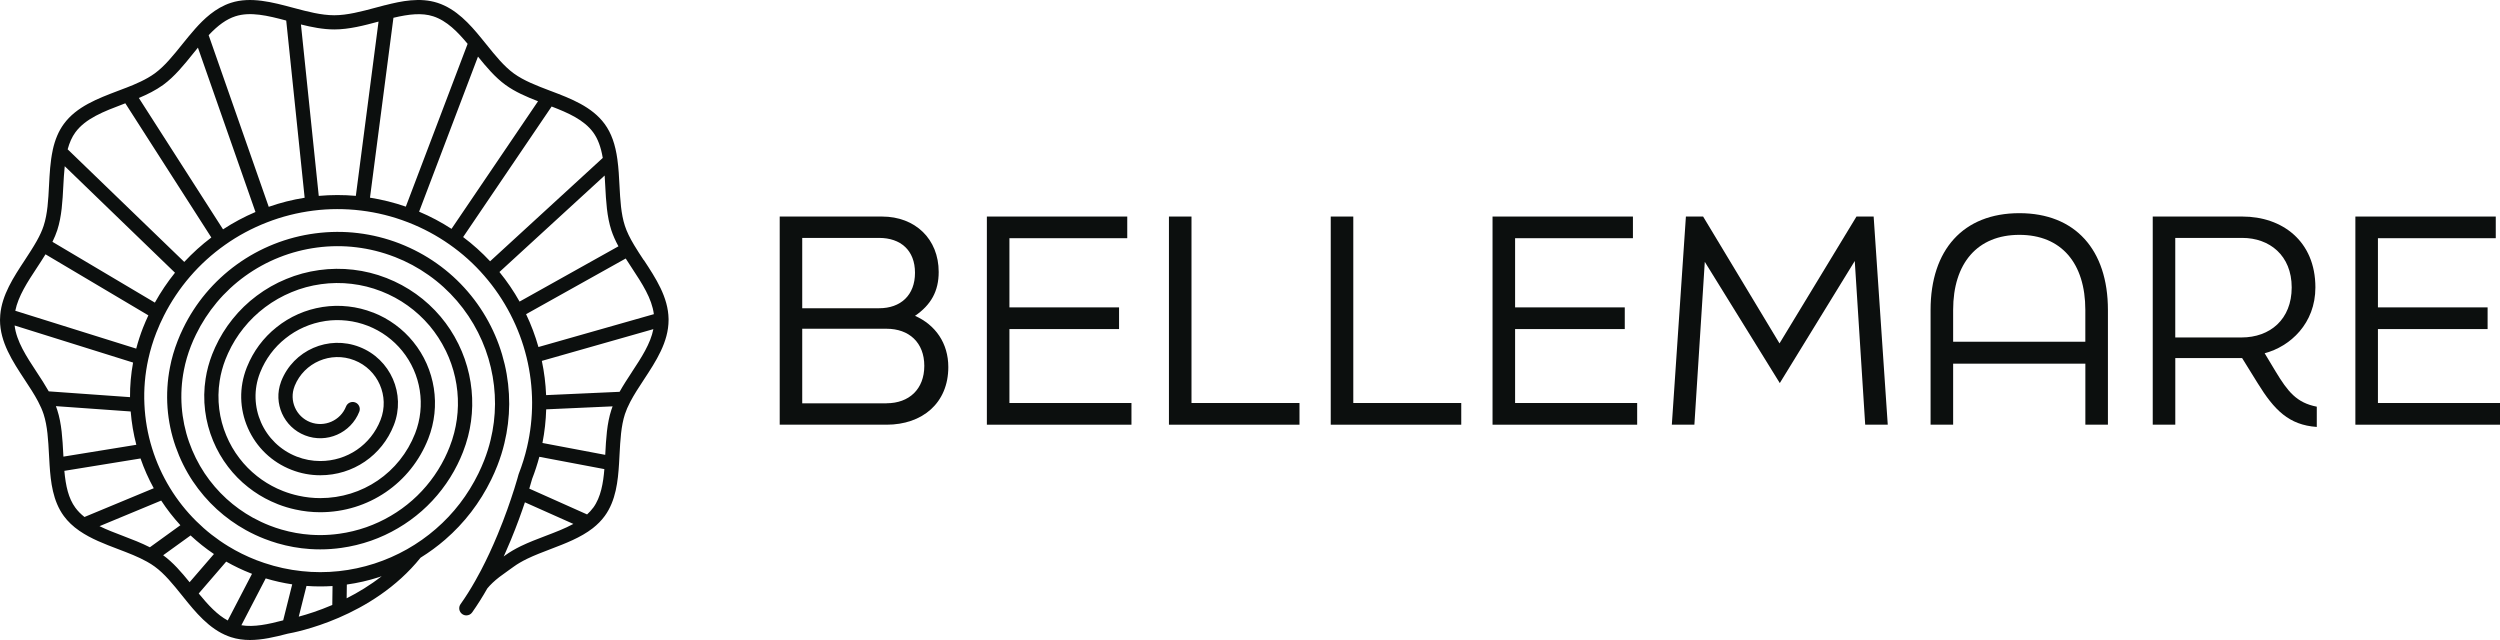
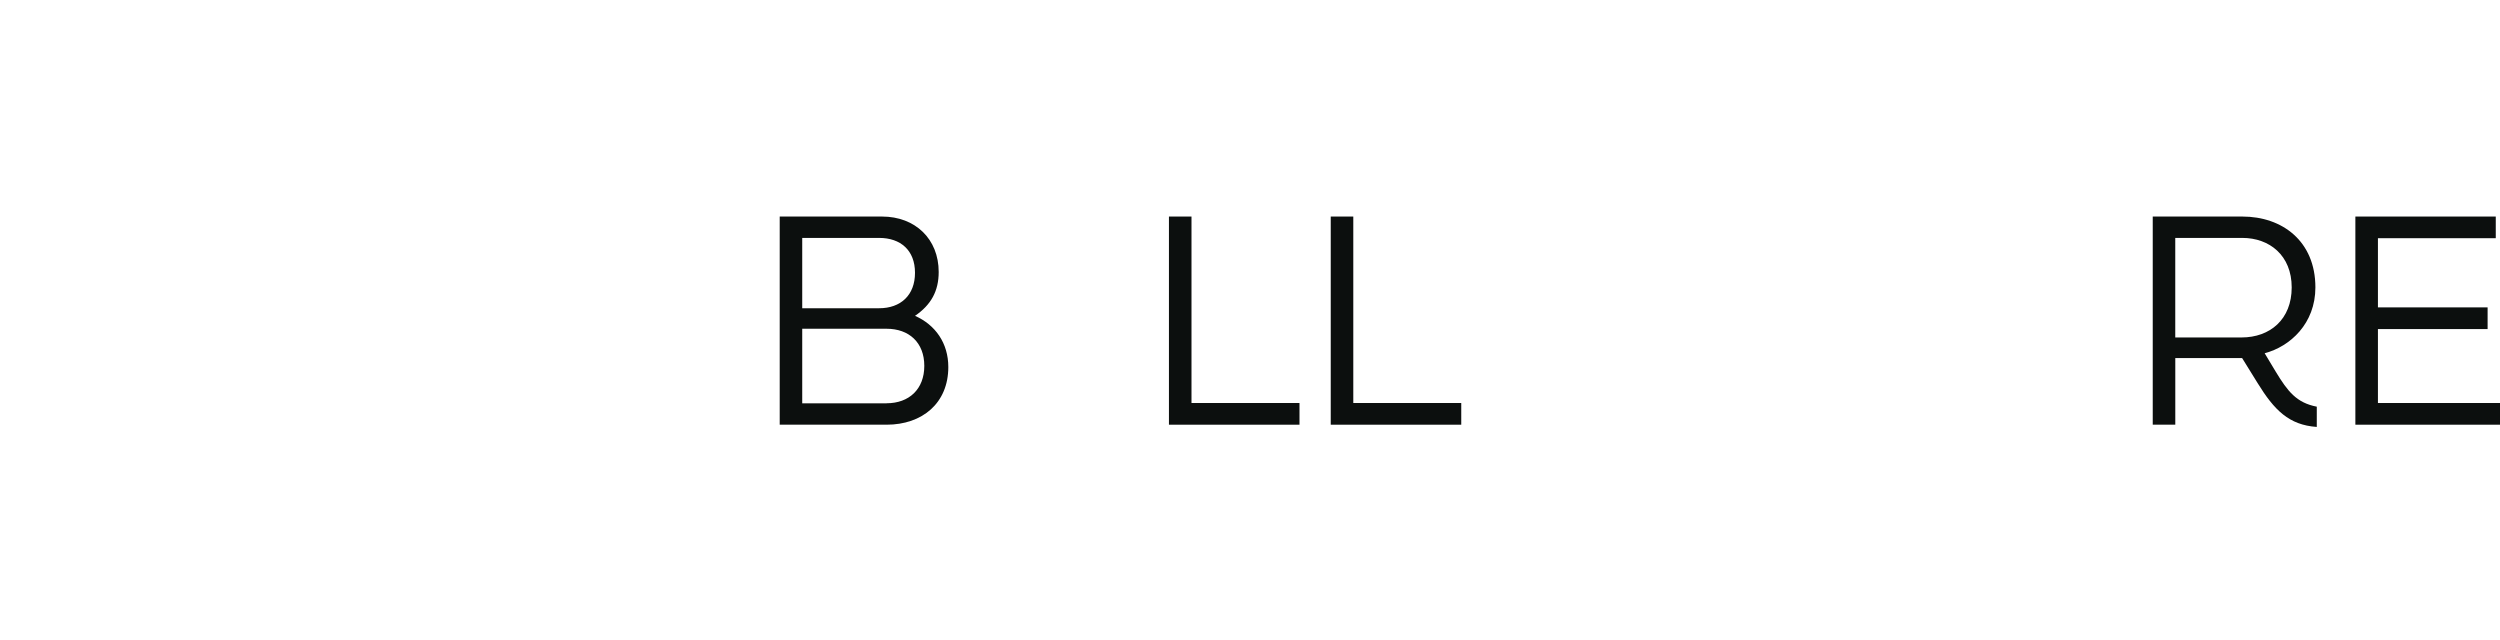
<svg xmlns="http://www.w3.org/2000/svg" width="375" height="96" viewBox="0 0 375 96" fill="none">
  <path d="M137.25 47.377C139.66 45.729 140.804 43.665 140.804 40.796C140.804 35.858 137.293 32.482 132.306 32.482H116.956V63.705H132.985C138.356 63.705 142.247 60.458 142.247 55.056C142.247 51.467 140.302 48.726 137.255 47.377H137.25ZM120.334 35.687H131.878C135.091 35.687 137.25 37.543 137.25 40.919C137.25 44.294 135.091 46.236 131.878 46.236H120.334V35.687ZM132.979 60.495H120.334V49.312H132.979C136.363 49.312 138.645 51.382 138.645 54.88C138.645 58.378 136.363 60.49 132.979 60.49V60.495Z" fill="#0C0F0E" />
-   <path d="M151.413 49.36H167.859V46.108H151.413V35.73H169.088V32.482H148.03V63.705H169.719V60.452H151.413V49.36Z" fill="#0C0F0E" />
  <path d="M178.724 32.482H175.341V63.705H194.924V60.452H178.724V32.482Z" fill="#0C0F0E" />
  <path d="M202.994 32.482H199.611V63.705H219.188V60.452H202.994V32.482Z" fill="#0C0F0E" />
-   <path d="M227.264 49.36H243.715V46.108H227.264V35.73H244.939V32.482H223.881V63.705H245.575V60.452H227.264V49.36Z" fill="#0C0F0E" />
-   <path d="M278.471 32.482L266.926 51.51L255.467 32.482H252.886L250.775 63.705H254.158L255.719 39.276L266.969 57.461L278.214 39.148L279.78 63.705H283.163L281.047 32.482H278.471Z" fill="#0C0F0E" />
-   <path d="M302.906 31.976C294.494 31.976 289.587 37.463 289.587 46.491V63.705H292.971V54.549H312.804V63.705H316.188V46.491C316.188 37.463 311.281 31.976 302.912 31.976H302.906ZM312.804 51.259H292.971V46.491C292.971 39.489 296.605 35.228 302.906 35.228C309.207 35.228 312.799 39.489 312.799 46.491V51.259H312.804Z" fill="#0C0F0E" />
  <path d="M341.345 55.728L339.699 52.987C343.547 51.973 347.309 48.513 347.309 43.116C347.309 36.157 342.323 32.482 336.358 32.482H322.911V63.705H326.294V53.707H336.315L338.64 57.461C341.136 61.508 343.333 63.748 347.518 64.041V61.002C344.471 60.41 343.162 58.725 341.345 55.728ZM336.225 50.624H326.289V35.687H336.353C340.415 35.687 343.755 38.306 343.755 43.111C343.755 47.915 340.5 50.619 336.23 50.619L336.225 50.624Z" fill="#0C0F0E" />
  <path d="M356.689 60.452V49.36H373.14V46.108H356.689V35.73H374.364V32.482H353.306V63.705H375V60.452H356.689Z" fill="#0C0F0E" />
-   <path d="M96.567 39.031C96.059 38.263 95.583 37.538 95.14 36.796C94.466 35.676 94.017 34.743 93.734 33.874C93.146 32.072 93.039 30.003 92.922 27.811C92.857 26.531 92.788 25.208 92.612 23.95C92.612 23.95 92.612 23.939 92.612 23.934C92.612 23.934 92.612 23.934 92.612 23.929C92.302 21.657 91.698 19.961 90.704 18.601C88.801 15.993 85.567 14.767 82.713 13.684L82.542 13.62C80.506 12.847 78.582 12.111 77.075 11.018C75.589 9.936 74.306 8.341 72.949 6.656C72.692 6.336 72.436 6.021 72.179 5.707C70.48 3.627 68.433 1.334 65.632 0.427C62.997 -0.426 60.197 0.161 57.775 0.779C57.77 0.779 57.765 0.779 57.759 0.779C57.759 0.779 57.754 0.779 57.749 0.779C57.273 0.902 56.797 1.03 56.316 1.158C54.243 1.713 52.099 2.288 50.138 2.288C48.176 2.288 46.065 1.723 44.189 1.222L43.986 1.169C40.854 0.331 37.61 -0.538 34.639 0.422C32.282 1.185 30.529 2.907 29.273 4.32C28.599 5.077 27.952 5.883 27.322 6.661C25.964 8.346 24.687 9.941 23.201 11.018C21.945 11.93 20.368 12.607 18.851 13.194C18.851 13.194 18.845 13.194 18.84 13.194C18.471 13.338 18.097 13.482 17.723 13.62C14.65 14.788 11.475 15.993 9.572 18.596C8.792 19.662 8.252 20.937 7.91 22.499C7.91 22.51 7.91 22.521 7.905 22.531C7.905 22.537 7.905 22.547 7.905 22.553C7.541 24.233 7.445 26.046 7.354 27.8C7.242 29.997 7.135 32.066 6.547 33.869C6.317 34.578 5.975 35.325 5.51 36.151C4.981 37.095 4.367 38.028 3.72 39.02C2.031 41.585 0.289 44.236 0.037 47.243C0.037 47.243 0.037 47.243 0.037 47.248C0.016 47.478 0 47.723 0 47.995C0 51.328 1.887 54.192 3.709 56.965C4.447 58.084 5.142 59.14 5.708 60.212C6.071 60.895 6.344 61.524 6.542 62.127C7.124 63.929 7.231 66.004 7.349 68.195C7.376 68.729 7.402 69.262 7.44 69.79C7.605 72.285 7.921 75.144 9.572 77.4C10.181 78.231 10.946 78.957 11.908 79.623C11.913 79.623 11.924 79.634 11.929 79.639C11.929 79.639 11.929 79.639 11.934 79.639C13.645 80.818 15.708 81.607 17.707 82.364C19.267 82.956 20.742 83.522 22.047 84.252C22.48 84.492 22.859 84.732 23.201 84.983C24.681 86.055 25.959 87.644 27.311 89.323L27.573 89.649C29.262 91.745 31.368 94.352 34.227 95.424C34.361 95.477 34.494 95.525 34.639 95.573C35.574 95.877 36.531 96 37.498 96C39.331 96 41.228 95.557 43.158 95.051C44.216 94.87 55.841 92.672 63.083 83.655C64.381 82.85 65.621 81.943 66.77 80.946C68.213 79.698 69.528 78.301 70.672 76.808C71.821 75.314 72.837 73.677 73.681 71.944C74.007 71.283 74.317 70.574 74.606 69.838C75.044 68.718 75.397 67.593 75.658 66.489C76.123 64.574 76.369 62.601 76.38 60.612C76.385 58.602 76.161 56.591 75.701 54.64C75.236 52.656 74.536 50.725 73.612 48.902C72.681 47.056 71.522 45.318 70.164 43.74C68.785 42.134 67.214 40.711 65.509 39.511C63.825 38.316 61.971 37.324 60.004 36.551C60.004 36.551 59.913 36.519 59.913 36.514C57.925 35.746 55.835 35.223 53.713 34.967C51.64 34.711 49.438 34.722 47.294 35.005C45.167 35.282 43.083 35.826 41.095 36.615C39.112 37.404 37.231 38.434 35.51 39.681C33.789 40.924 32.233 42.374 30.876 43.99C29.534 45.59 28.391 47.355 27.477 49.238C27.156 49.899 26.883 50.517 26.648 51.131C26.135 52.443 25.745 53.776 25.494 55.098C25.104 57.087 24.981 59.135 25.13 61.183C25.28 63.167 25.686 65.124 26.349 67.006C26.99 68.835 27.851 70.574 28.914 72.174C29.957 73.731 31.175 75.154 32.538 76.397C33.858 77.602 35.323 78.653 36.883 79.517C37.781 80.013 38.722 80.455 39.684 80.829C40.336 81.079 40.983 81.303 41.619 81.49C43.211 81.954 44.847 82.247 46.466 82.354C47.011 82.391 47.54 82.407 48.043 82.407C49.09 82.407 50.154 82.332 51.202 82.183C52.703 81.975 54.205 81.612 55.654 81.106C57.07 80.61 58.433 79.975 59.705 79.223C60.966 78.487 62.163 77.618 63.275 76.642C64.376 75.672 65.386 74.589 66.268 73.437C67.16 72.28 67.951 71.022 68.614 69.683C68.924 69.064 69.202 68.435 69.443 67.817C69.742 67.054 69.999 66.26 70.207 65.46C70.592 63.972 70.8 62.431 70.832 60.879C70.864 59.3 70.704 57.717 70.367 56.175C70.02 54.597 69.485 53.066 68.775 51.621C68.764 51.595 68.748 51.573 68.737 51.547C68.021 50.096 67.134 48.736 66.086 47.494C65.001 46.209 63.761 45.067 62.409 44.102C61.052 43.132 59.566 42.326 57.989 41.708C57.978 41.708 57.952 41.697 57.93 41.687C56.348 41.068 54.691 40.657 53.003 40.46C51.335 40.257 49.529 40.279 47.872 40.513C46.161 40.748 44.499 41.201 42.933 41.852C41.357 42.497 39.865 43.345 38.508 44.364C37.156 45.371 35.932 46.555 34.884 47.867C33.847 49.152 32.971 50.576 32.276 52.096C32.121 52.432 31.971 52.779 31.833 53.136C31.368 54.33 31.031 55.562 30.844 56.794C30.593 58.383 30.566 60.004 30.769 61.62C30.967 63.177 31.373 64.697 31.971 66.132C32.543 67.513 33.297 68.825 34.216 70.024C35.082 71.16 36.092 72.189 37.22 73.075C38.273 73.912 39.438 74.632 40.678 75.203C41.009 75.357 41.351 75.501 41.699 75.64C42.548 75.97 43.43 76.237 44.302 76.424C45.52 76.696 46.776 76.834 48.032 76.834C55.253 76.834 61.618 72.499 64.248 65.785C66.161 60.9 65.29 55.333 61.982 51.269C61.207 50.309 60.303 49.446 59.288 48.704C58.267 47.952 57.15 47.339 55.969 46.88C55.969 46.88 55.964 46.88 55.958 46.88C55.958 46.88 55.953 46.88 55.947 46.88C54.75 46.411 53.505 46.107 52.26 45.969C50.95 45.819 49.684 45.851 48.417 46.043C48.385 46.043 48.353 46.054 48.326 46.059C47.102 46.251 45.894 46.603 44.729 47.115C43.559 47.632 42.463 48.294 41.48 49.088C40.496 49.867 39.62 50.773 38.861 51.792C38.129 52.784 37.53 53.856 37.076 54.981C37.049 55.039 37.022 55.103 37.001 55.162C35.846 58.106 35.91 61.316 37.182 64.206C38.455 67.097 40.774 69.326 43.724 70.472C45.109 71.016 46.562 71.288 48.038 71.288C52.955 71.288 57.284 68.339 59.074 63.769C60.897 59.124 58.588 53.861 53.933 52.048C49.277 50.229 44.002 52.533 42.185 57.178C42.174 57.21 42.164 57.242 42.153 57.274C40.956 60.474 42.554 64.062 45.75 65.305C48.978 66.569 52.634 64.969 53.895 61.748C54.109 61.199 53.836 60.58 53.291 60.367C52.746 60.154 52.121 60.426 51.907 60.969C51.073 63.097 48.657 64.148 46.53 63.321C44.398 62.489 43.345 60.084 44.179 57.956C44.189 57.93 44.2 57.903 44.205 57.877C45.627 54.378 49.62 52.656 53.152 54.037C56.712 55.423 58.475 59.444 57.081 62.996C55.616 66.74 52.067 69.155 48.038 69.155C46.83 69.155 45.638 68.931 44.505 68.489C39.518 66.542 37.044 60.911 39 55.93L39.021 55.877C39.021 55.877 39.042 55.829 39.053 55.802C39.438 54.837 39.956 53.914 40.587 53.061C41.228 52.197 41.982 51.419 42.821 50.757C43.666 50.08 44.601 49.51 45.6 49.072C46.621 48.624 47.679 48.32 48.748 48.16C48.775 48.16 48.807 48.15 48.834 48.144C49.892 47.99 50.94 47.974 52.035 48.096C53.099 48.214 54.157 48.475 55.183 48.875C55.188 48.875 55.194 48.875 55.199 48.88C56.204 49.275 57.155 49.797 58.026 50.437C58.892 51.072 59.662 51.808 60.325 52.624C63.152 56.101 63.895 60.847 62.265 65.022C59.956 70.91 54.371 74.717 48.038 74.717C46.937 74.717 45.836 74.594 44.767 74.355C43.997 74.189 43.227 73.955 42.484 73.667C42.18 73.544 41.88 73.421 41.581 73.283C40.496 72.776 39.475 72.152 38.551 71.416C37.562 70.632 36.675 69.737 35.916 68.739C35.109 67.689 34.446 66.537 33.944 65.321C33.415 64.062 33.056 62.729 32.885 61.359C32.709 59.946 32.73 58.527 32.95 57.13C33.115 56.047 33.409 54.965 33.815 53.92C33.938 53.605 34.072 53.296 34.211 52.986C34.831 51.627 35.611 50.357 36.541 49.206C37.477 48.032 38.567 46.982 39.775 46.075C40.993 45.163 42.324 44.406 43.735 43.825C45.135 43.238 46.621 42.838 48.155 42.625C49.641 42.412 51.25 42.396 52.735 42.577C54.253 42.753 55.744 43.126 57.161 43.681C57.171 43.681 57.198 43.692 57.219 43.702C58.62 44.252 59.945 44.966 61.153 45.835C62.366 46.699 63.467 47.718 64.44 48.864C65.386 49.989 66.193 51.232 66.84 52.554C66.85 52.581 66.867 52.602 66.883 52.629C67.497 53.898 67.968 55.242 68.272 56.629C68.577 58.01 68.716 59.423 68.689 60.831C68.662 62.217 68.47 63.593 68.128 64.926C67.946 65.641 67.716 66.35 67.444 67.038C67.225 67.598 66.973 68.169 66.695 68.729C66.092 69.939 65.375 71.086 64.568 72.131C63.767 73.176 62.853 74.157 61.853 75.037C60.849 75.922 59.758 76.712 58.614 77.378C57.46 78.061 56.22 78.631 54.937 79.085C53.623 79.543 52.26 79.874 50.897 80.061C49.946 80.194 48.983 80.263 48.038 80.263C47.589 80.263 47.108 80.247 46.605 80.215C45.135 80.114 43.66 79.853 42.212 79.431C41.635 79.266 41.047 79.063 40.453 78.834C39.582 78.493 38.733 78.093 37.915 77.645C36.498 76.861 35.173 75.912 33.976 74.819C32.736 73.688 31.63 72.397 30.689 70.99C29.727 69.539 28.941 67.961 28.359 66.302C27.76 64.596 27.391 62.82 27.258 61.023C27.124 59.167 27.231 57.311 27.589 55.504C27.819 54.304 28.172 53.093 28.637 51.904C28.856 51.344 29.102 50.773 29.401 50.171C30.24 48.448 31.293 46.827 32.517 45.361C33.757 43.878 35.189 42.55 36.76 41.414C38.342 40.273 40.069 39.324 41.886 38.604C43.708 37.879 45.622 37.383 47.572 37.127C49.539 36.866 51.549 36.86 53.452 37.095C55.402 37.33 57.316 37.81 59.138 38.514C59.138 38.514 59.224 38.545 59.229 38.545C61.036 39.249 62.735 40.161 64.28 41.26C65.846 42.358 67.278 43.66 68.545 45.131C69.79 46.582 70.854 48.171 71.709 49.867C72.559 51.541 73.205 53.312 73.627 55.13C74.05 56.922 74.258 58.767 74.253 60.607C74.242 62.425 74.018 64.238 73.59 65.993C73.35 67.006 73.023 68.041 72.623 69.064C72.356 69.742 72.067 70.398 71.768 71.011C70.982 72.616 70.047 74.131 68.983 75.517C67.925 76.898 66.712 78.189 65.375 79.341C64.05 80.493 62.596 81.516 61.062 82.386C59.523 83.255 57.877 83.98 56.167 84.535C54.43 85.095 52.645 85.479 50.843 85.671C48.999 85.873 47.07 85.873 45.264 85.671C43.372 85.473 41.48 85.063 39.641 84.444C39.246 84.316 38.839 84.167 38.422 84.007C36.963 83.436 35.563 82.743 34.254 81.943C32.501 80.876 30.876 79.602 29.422 78.157C27.92 76.669 26.595 74.995 25.494 73.187C24.361 71.331 23.457 69.331 22.811 67.241C22.148 65.113 21.763 62.895 21.662 60.65C21.555 58.383 21.753 56.095 22.244 53.861C22.544 52.501 22.95 51.163 23.452 49.883C23.789 49.019 24.174 48.16 24.591 47.339C25.654 45.238 26.969 43.276 28.497 41.5C30.042 39.703 31.811 38.103 33.751 36.732C35.691 35.356 37.808 34.226 40.042 33.357C42.265 32.488 44.606 31.896 46.995 31.592C49.342 31.293 51.773 31.288 54.173 31.581C56.541 31.869 58.876 32.45 61.116 33.314L61.255 33.367C63.435 34.215 65.498 35.319 67.401 36.652C69.336 38.002 71.1 39.585 72.644 41.372C74.183 43.137 75.498 45.083 76.567 47.153C77.625 49.2 78.443 51.371 78.988 53.61C79.528 55.823 79.806 58.1 79.817 60.367C79.822 62.612 79.571 64.852 79.063 67.038C78.748 68.403 78.325 69.763 77.807 71.091C77.791 71.128 77.78 71.171 77.77 71.208C77.77 71.219 77.54 72.078 77.102 73.464C77.091 73.491 77.08 73.517 77.069 73.549C76.588 75.069 75.781 77.458 74.648 80.178C73.852 82.098 73.018 83.889 72.158 85.532C72.115 85.612 72.072 85.681 72.035 85.761C71.789 86.225 71.543 86.684 71.292 87.121C70.586 88.374 69.844 89.553 69.079 90.625C68.737 91.105 68.855 91.771 69.336 92.112C69.523 92.246 69.737 92.31 69.95 92.31C70.287 92.31 70.618 92.155 70.822 91.862C71.607 90.753 72.371 89.542 73.098 88.262C73.563 87.697 74.141 87.148 74.91 86.55C75.354 86.209 75.803 85.889 76.252 85.575C76.535 85.377 76.813 85.18 77.08 84.983C77.625 84.588 78.283 84.204 79.079 83.815C80.169 83.287 81.393 82.823 82.574 82.37C84.798 81.522 87.096 80.647 88.913 79.234C89.629 78.669 90.222 78.072 90.714 77.394C92.387 75.101 92.697 72.141 92.857 69.55C92.884 69.091 92.911 68.633 92.932 68.174C93.05 65.988 93.157 63.919 93.739 62.121C93.921 61.561 94.183 60.959 94.536 60.282C95.108 59.188 95.818 58.106 96.572 56.959C98.394 54.186 100.286 51.317 100.286 47.984C100.286 47.936 100.286 47.888 100.286 47.846C100.233 44.572 98.373 41.745 96.577 39.009L96.567 39.031ZM52.025 87.681C53.649 87.452 55.263 87.089 56.835 86.577C56.979 86.529 57.118 86.476 57.257 86.428C55.531 87.782 53.724 88.87 51.998 89.745L52.025 87.681ZM7.311 58.703C6.756 57.722 6.125 56.751 5.5 55.807C3.95 53.45 2.475 51.205 2.191 48.822L19.962 54.384C19.647 56.101 19.492 57.839 19.503 59.572L7.311 58.703ZM9.513 68.489C9.508 68.355 9.497 68.227 9.492 68.099C9.374 65.865 9.257 63.55 8.583 61.481C8.525 61.295 8.455 61.108 8.386 60.922L19.604 61.721C19.738 63.412 20.021 65.086 20.448 66.718L9.508 68.494L9.513 68.489ZM45.974 87.889C47.257 87.985 48.577 87.99 49.881 87.905L49.844 90.747C47.861 91.595 46.092 92.155 44.815 92.496L45.974 87.884V87.889ZM39.849 86.758C41.159 87.153 42.49 87.452 43.831 87.654L42.479 93.051C40.256 93.632 38.102 94.107 36.205 93.787L39.855 86.764L39.849 86.758ZM37.648 86.012C37.701 86.033 37.749 86.049 37.803 86.07L34.163 93.072C32.592 92.23 31.255 90.79 29.807 89.025L33.933 84.241C35.12 84.913 36.365 85.511 37.648 86.012ZM32.094 83.1L28.439 87.334C27.226 85.841 25.959 84.359 24.473 83.287L28.588 80.317C29.684 81.335 30.855 82.274 32.094 83.106V83.1ZM27.06 78.781L22.48 82.092C21.202 81.442 19.823 80.909 18.476 80.397C17.226 79.922 16.023 79.463 14.928 78.925L24.179 75.085C25.034 76.397 26.002 77.634 27.06 78.786V78.781ZM23.062 73.235L12.672 77.549C12.122 77.117 11.673 76.658 11.304 76.157C10.262 74.733 9.861 72.899 9.652 70.627L21.079 68.771C21.614 70.318 22.276 71.811 23.062 73.235ZM21.464 49.126C21.063 50.155 20.716 51.216 20.433 52.293L2.293 46.614C2.736 44.417 4.142 42.273 5.51 40.199C5.954 39.527 6.403 38.839 6.825 38.146L22.255 47.302C21.977 47.904 21.704 48.512 21.464 49.131V49.126ZM23.233 45.393L7.867 36.274C8.161 35.671 8.402 35.095 8.589 34.53C9.262 32.461 9.38 30.146 9.497 27.912C9.551 26.883 9.61 25.891 9.711 24.931L26.247 40.908C25.12 42.31 24.11 43.809 23.233 45.387V45.393ZM27.642 39.292L10.149 22.398C10.422 21.39 10.796 20.548 11.304 19.854C12.832 17.764 15.574 16.719 18.482 15.615C18.589 15.578 18.69 15.535 18.797 15.492L31.699 35.623C30.24 36.727 28.882 37.954 27.637 39.292H27.642ZM33.452 34.397L20.828 14.698C22.1 14.164 23.361 13.54 24.468 12.741C26.183 11.493 27.616 9.717 29 7.994C29.224 7.712 29.459 7.429 29.689 7.147L38.321 31.8C36.621 32.525 34.997 33.394 33.457 34.402L33.452 34.397ZM40.309 31.021L31.298 5.275C32.725 3.76 33.976 2.875 35.307 2.443C37.546 1.718 40.16 2.342 42.933 3.083L45.697 29.661C43.858 29.954 42.057 30.408 40.315 31.021H40.309ZM53.377 29.379C51.517 29.213 49.646 29.219 47.813 29.384L45.141 3.67C46.744 4.07 48.454 4.416 50.143 4.416C52.356 4.416 54.601 3.824 56.781 3.238L53.377 29.373V29.379ZM60.87 30.994C59.117 30.387 57.321 29.939 55.498 29.651L59.015 2.667C61.34 2.118 63.275 1.894 64.985 2.448C67.048 3.12 68.673 4.811 70.143 6.576L60.875 30.994H60.87ZM62.863 31.757L71.698 8.49C72.954 10.048 74.274 11.61 75.824 12.735C77.262 13.78 78.978 14.522 80.704 15.188L67.727 34.327C66.193 33.33 64.568 32.472 62.869 31.752L62.863 31.757ZM69.469 35.559L82.745 15.977C85.188 16.916 87.598 17.967 88.977 19.854C89.677 20.814 90.137 22.046 90.415 23.689L73.515 39.191C72.275 37.863 70.923 36.647 69.469 35.559ZM74.915 40.801L90.698 26.328C90.736 26.862 90.762 27.395 90.789 27.928C90.907 30.163 91.03 32.472 91.703 34.541C91.954 35.303 92.296 36.082 92.767 36.946L77.935 45.238C77.064 43.681 76.054 42.198 74.921 40.807L74.915 40.801ZM81.805 80.397C80.581 80.861 79.314 81.346 78.133 81.916C77.219 82.364 76.466 82.807 75.813 83.281C75.728 83.346 75.637 83.409 75.552 83.474C75.605 83.356 75.658 83.239 75.712 83.121C75.771 82.999 75.824 82.871 75.878 82.743C76.129 82.178 76.38 81.607 76.621 81.015C77.529 78.823 78.234 76.85 78.737 75.347L86.006 78.589C84.744 79.277 83.307 79.826 81.805 80.397ZM88.977 76.157C88.715 76.514 88.411 76.85 88.063 77.165L79.394 73.293C79.629 72.51 79.774 71.998 79.822 71.822C80.244 70.739 80.602 69.635 80.901 68.521L90.655 70.366C90.49 72.403 90.142 74.568 88.988 76.152L88.977 76.157ZM91.703 61.481C91.03 63.545 90.912 65.849 90.794 68.078C90.794 68.126 90.789 68.179 90.784 68.227L81.367 66.446C81.692 64.782 81.88 63.097 81.928 61.401L91.89 60.953C91.821 61.13 91.762 61.306 91.703 61.481ZM94.781 55.813C94.145 56.778 93.499 57.77 92.938 58.772L81.917 59.268C81.847 57.546 81.634 55.829 81.276 54.133L98.004 49.371C97.577 51.552 96.214 53.632 94.781 55.807V55.813ZM80.768 52.059C80.292 50.368 79.672 48.715 78.913 47.126L93.857 38.775C94.162 39.255 94.472 39.735 94.781 40.199C96.321 42.54 97.78 44.763 98.079 47.126L80.768 52.053V52.059Z" fill="#0C0F0E" />
</svg>